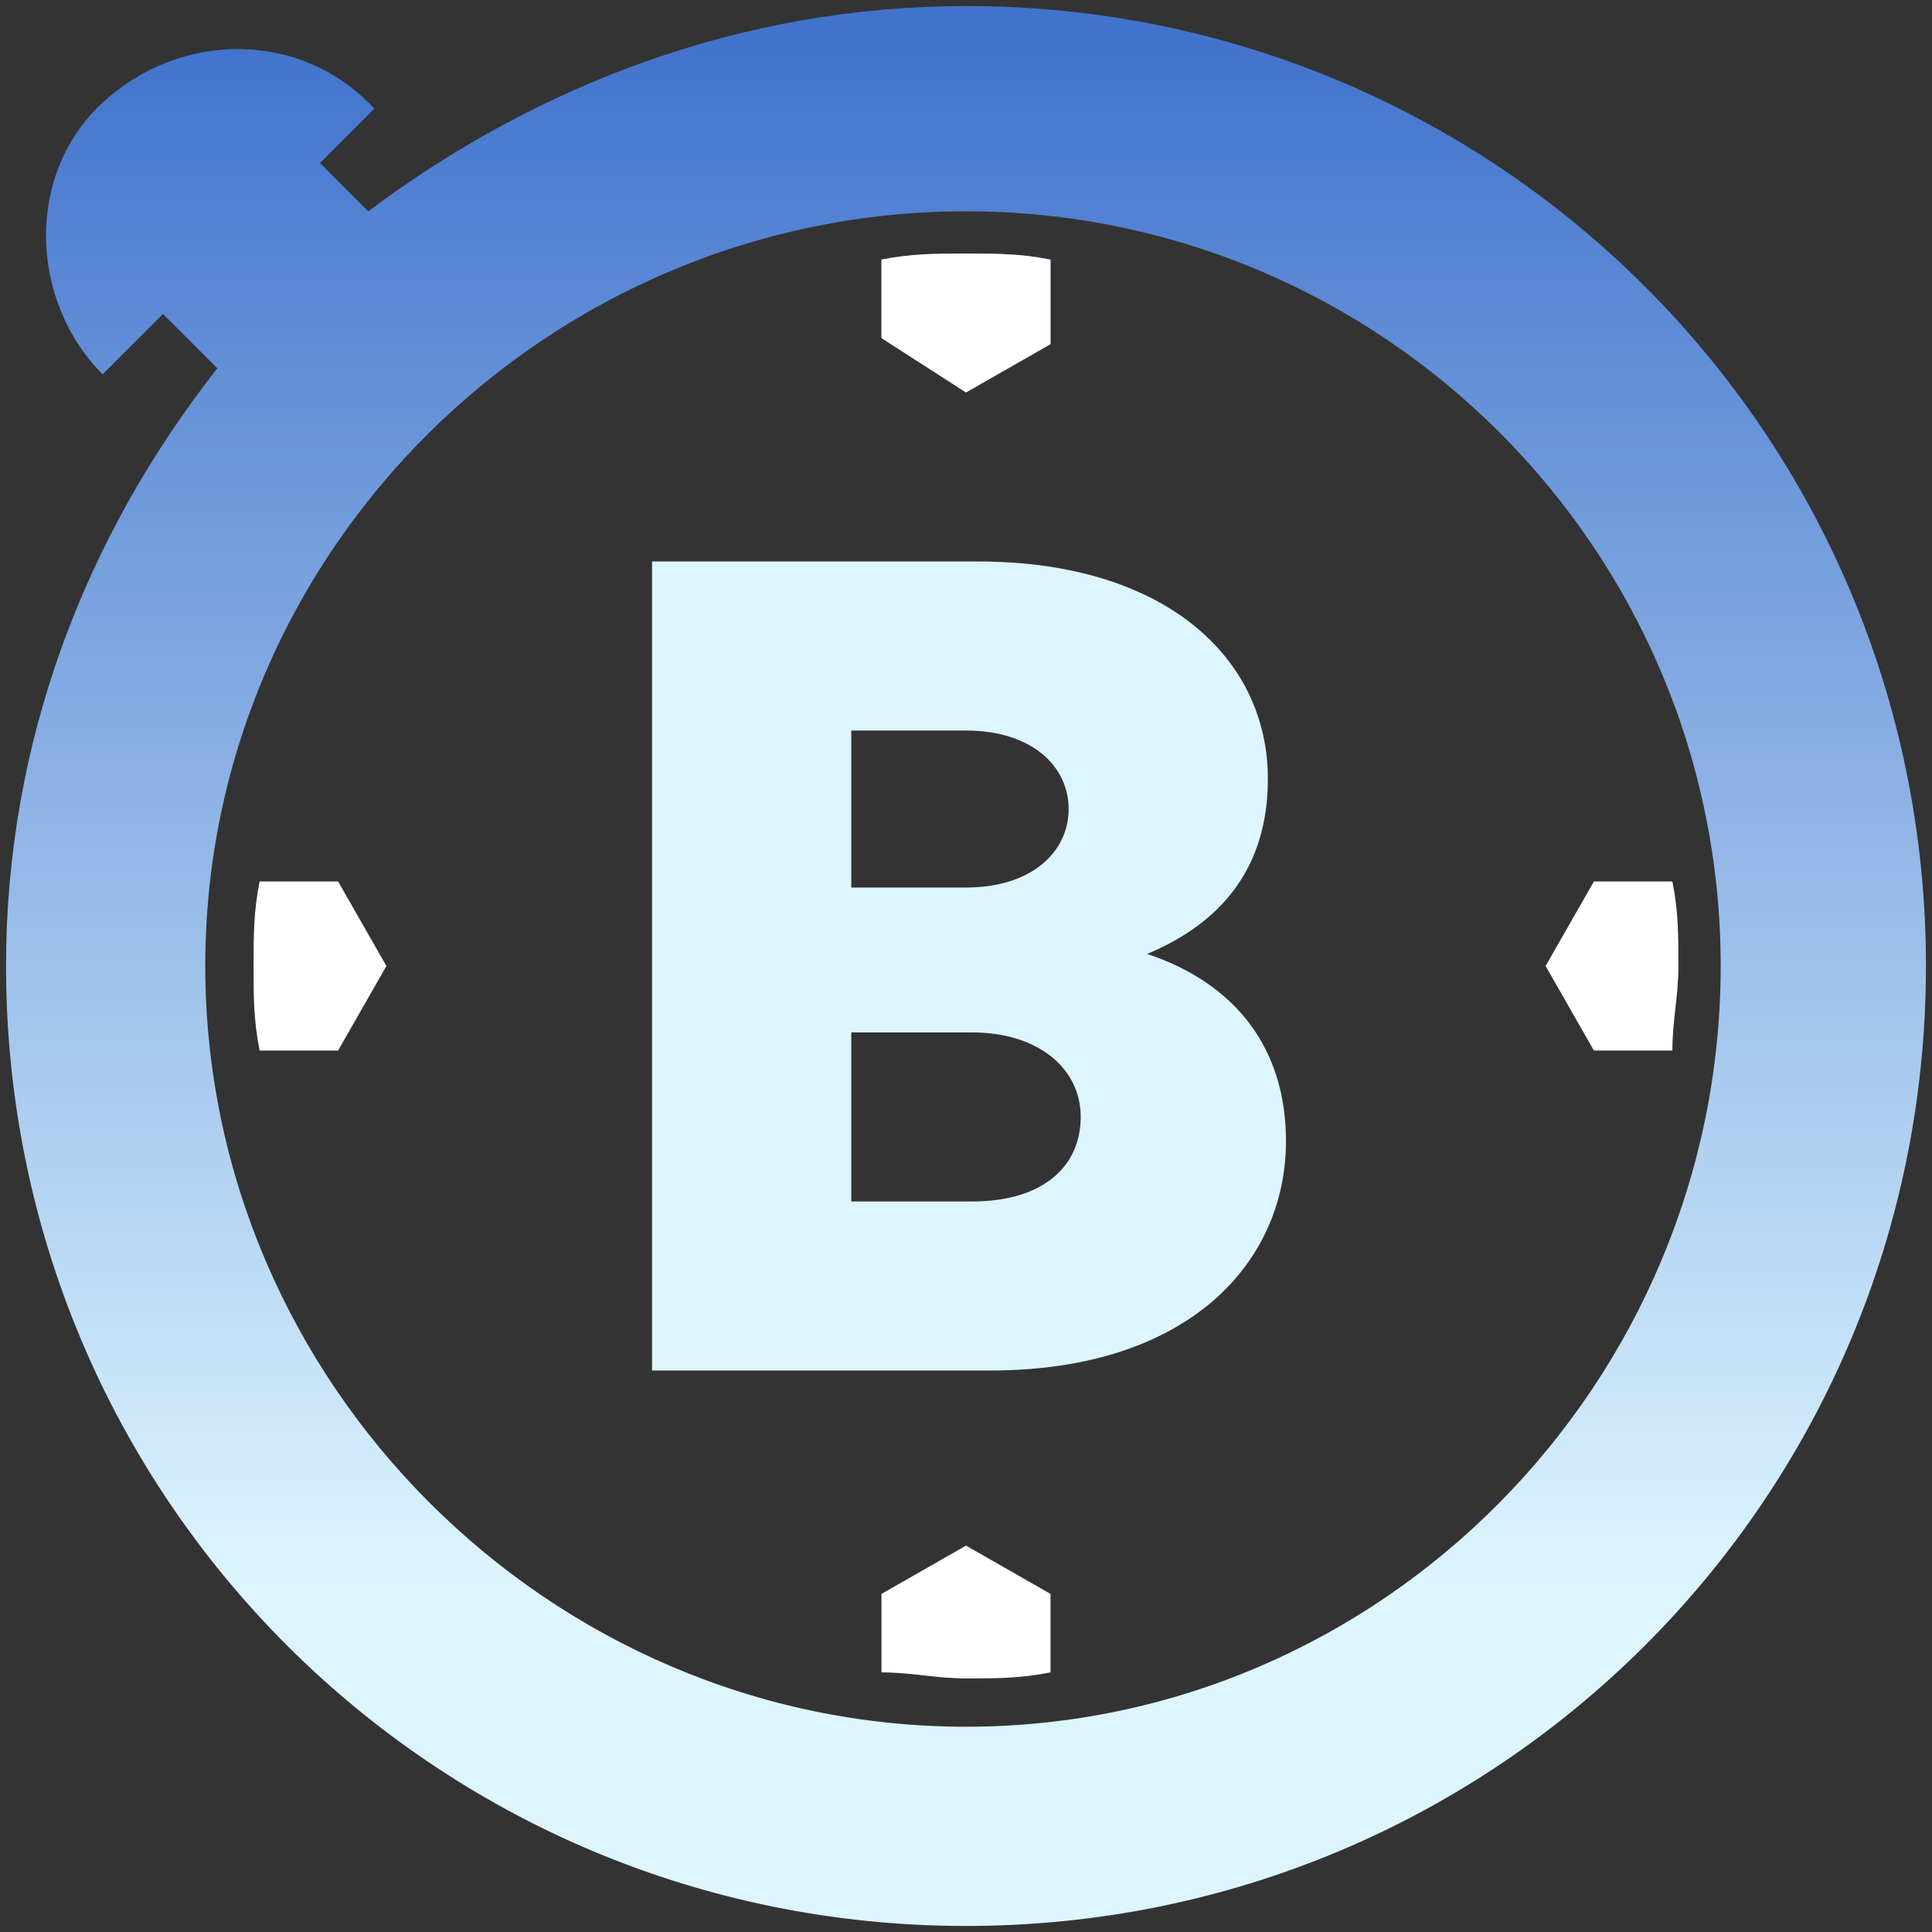
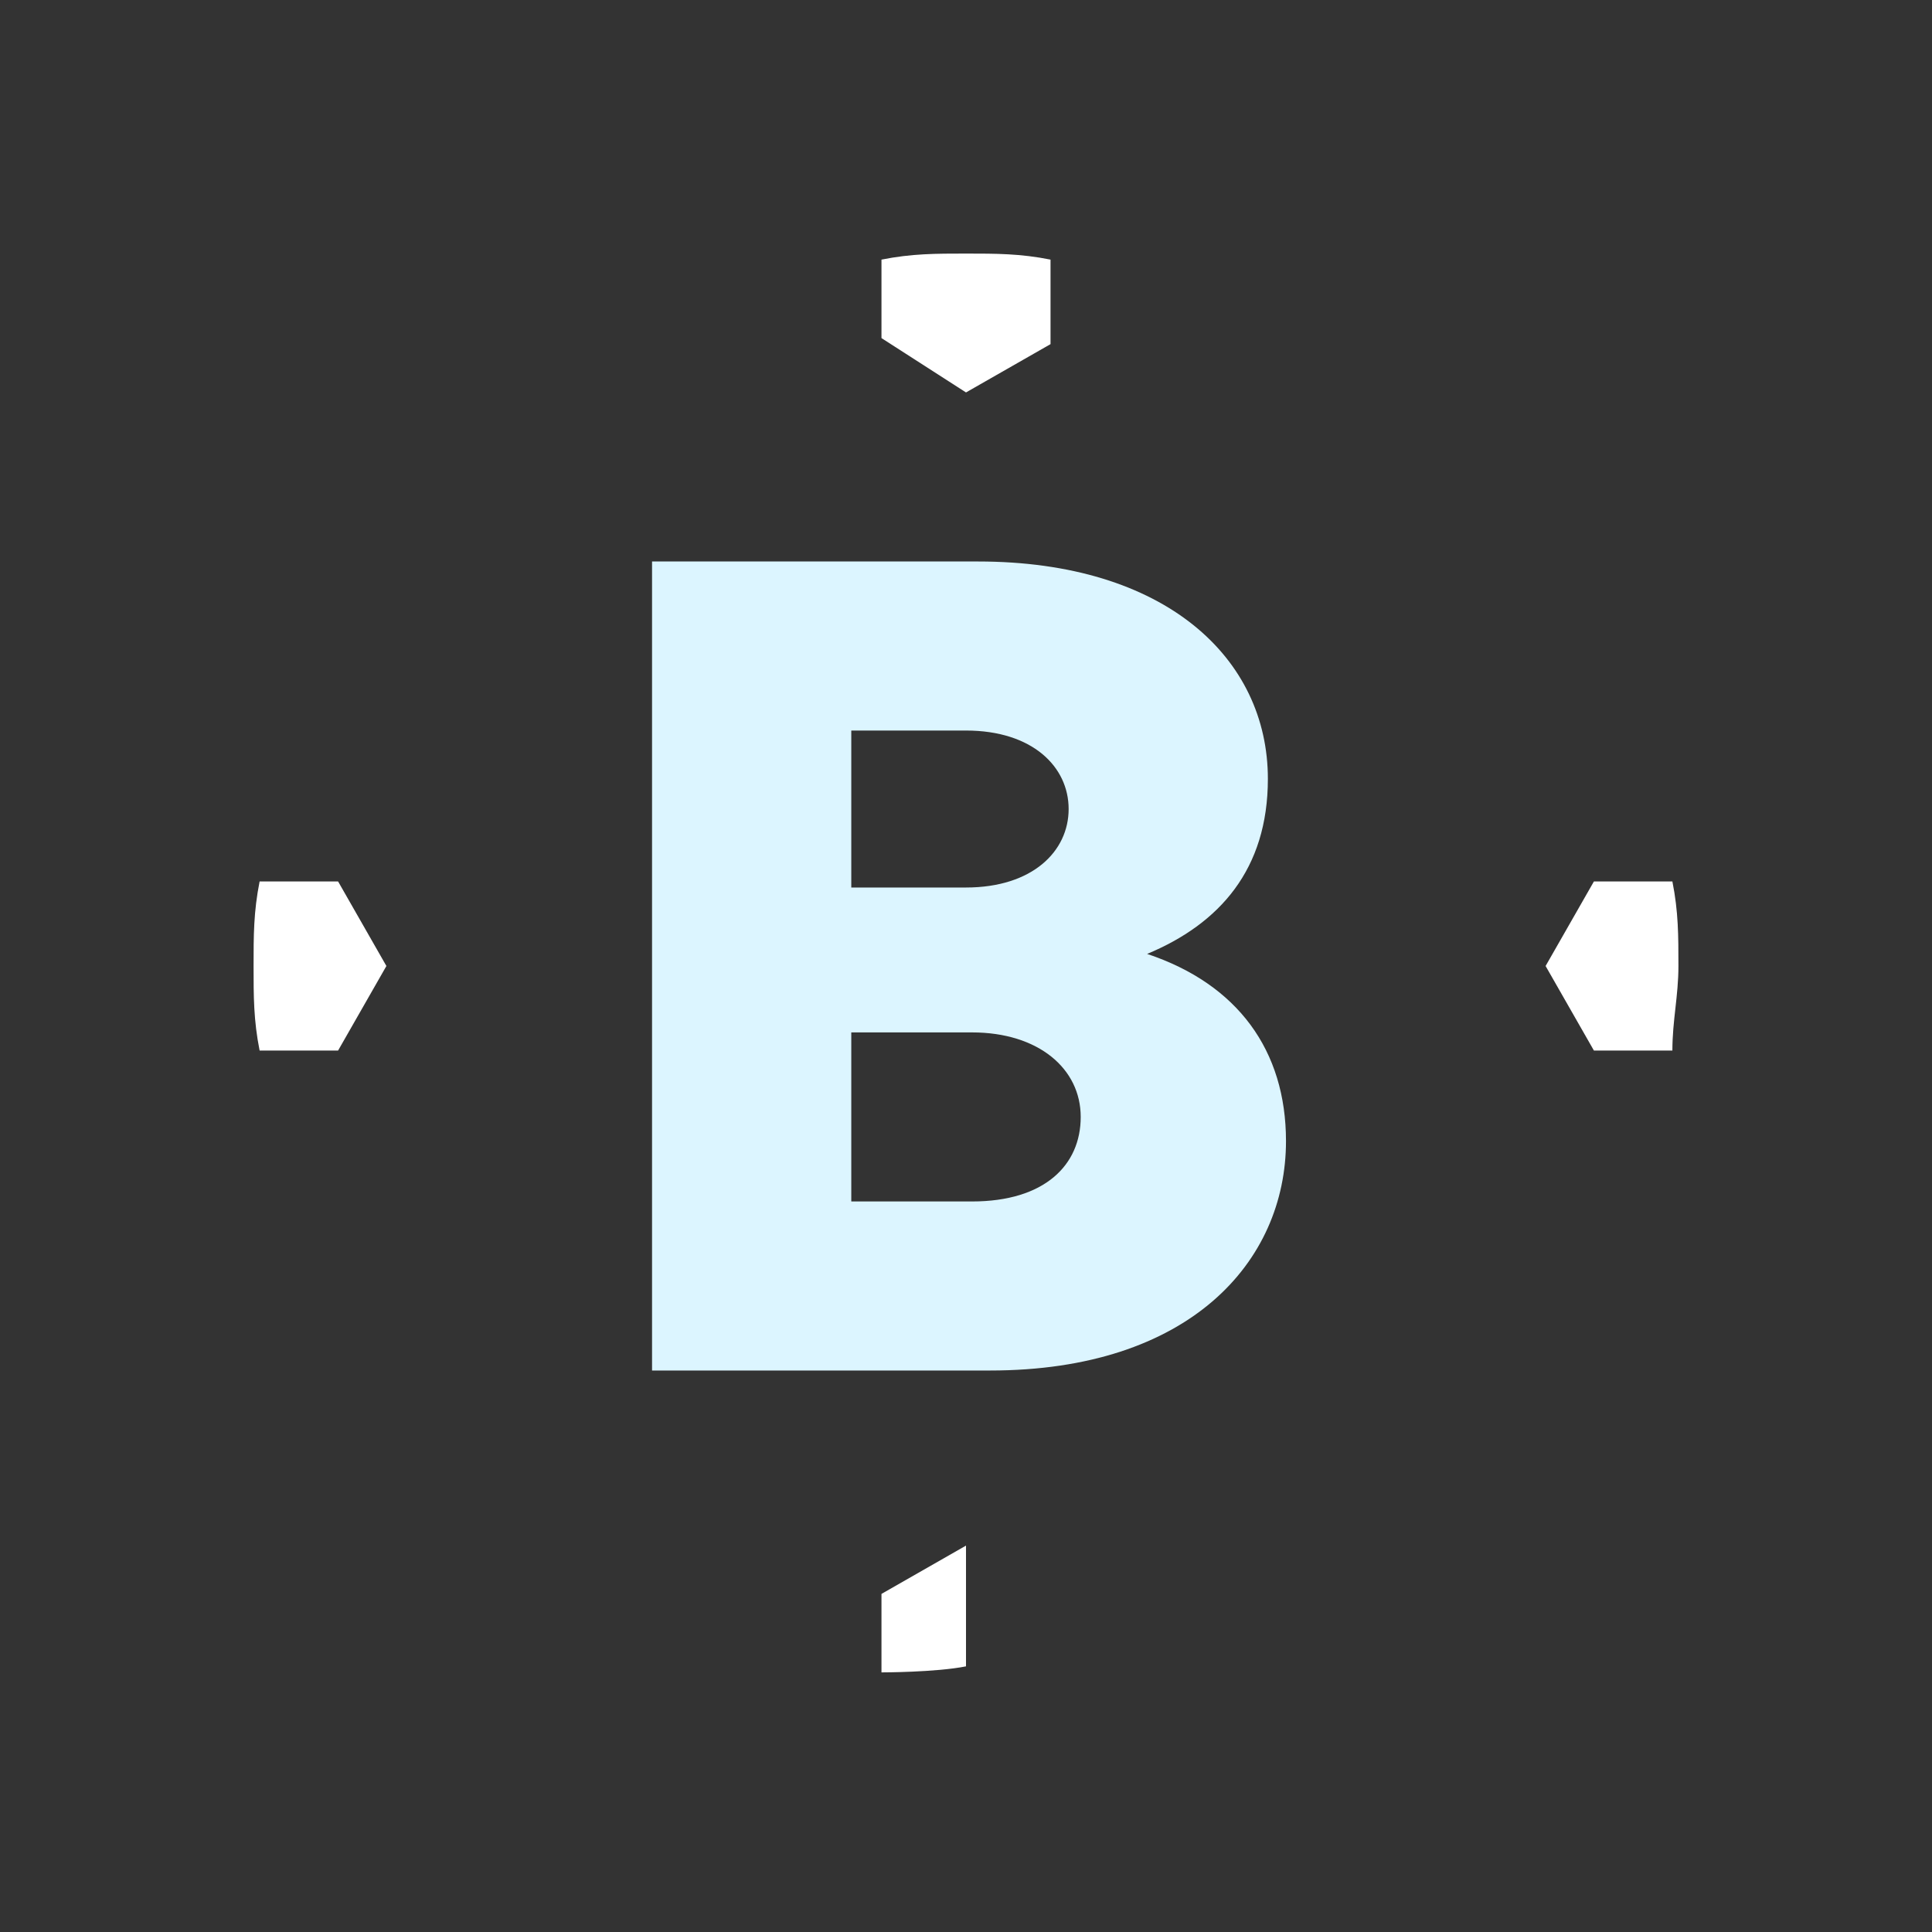
<svg xmlns="http://www.w3.org/2000/svg" version="1.1" id="time_test_2" x="0px" y="0px" viewBox="0 0 32 32" style="enable-background:new 0 0 32 32;" xml:space="preserve">
  <rect x="0" y="0" width="32" height="32" fill="#333333" stroke="none" />
  <style type="text/css">
	.st0{fill:url(#SVGID_1_);}
	.st1{fill:#A960EE;}
	.st2{fill:#FFFFFF;}
	.st3{fill:#DCF5FF;}
</style>
  <linearGradient id="SVGID_1_" gradientUnits="userSpaceOnUse" x1="15.99" y1="33.39" x2="15.99" y2="7.81" gradientTransform="matrix(1 0 0 -1 0 34)">
    <stop offset="0" style="stop-color:#4173CD" />
    <stop offset="1" style="stop-color:#DCF5FF" />
  </linearGradient>
-   <path class="st0" d="M16,0.1c-3.7,0-7.1,1.3-9.9,3.4L5.3,2.7l0.9-0.9C5,0.5,3,0.5,1.7,1.7S0.5,5,1.7,6.2l1-1l0.9,0.9  C1.4,8.9,0.1,12.3,0.1,16c0,8.8,7.1,15.9,15.9,15.9S31.9,24.8,31.9,16S24.8,0.1,16,0.1z M16,28.6C9.1,28.6,3.4,22.9,3.4,16  S9.1,3.5,16,3.5S28.5,9.1,28.5,16S22.9,28.6,16,28.6z" />
-   <path class="st1" d="M16,6.5l1.4-0.8V4.3c-0.5-0.1-0.9-0.1-1.4-0.1s-0.9,0-1.4,0.1v1.3L16,6.5L16,6.5z" />
  <path class="st2" d="M16,6.5l1.4-0.8V4.3c-0.5-0.1-0.9-0.1-1.4-0.1s-0.9,0-1.4,0.1v1.3L16,6.5L16,6.5z" />
  <path class="st2" d="M25.6,16l0.8,1.4h1.3c0-0.5,0.1-0.9,0.1-1.4s0-0.9-0.1-1.4h-1.3L25.6,16L25.6,16z" />
-   <path class="st2" d="M16,25.6l-1.4,0.8v1.3c0.5,0,0.9,0.1,1.4,0.1s0.9,0,1.4-0.1v-1.3L16,25.6L16,25.6z" />
+   <path class="st2" d="M16,25.6l-1.4,0.8v1.3s0.9,0,1.4-0.1v-1.3L16,25.6L16,25.6z" />
  <path class="st2" d="M6.4,16l-0.8-1.4H4.3c-0.1,0.5-0.1,0.9-0.1,1.4s0,0.9,0.1,1.4h1.3L6.4,16L6.4,16z" />
  <g>
    <path class="st3" d="M10.8,9.3h5.4c3.1,0,4.8,1.6,4.8,3.6c0,1.5-0.8,2.4-2,2.9v0c1.5,0.5,2.3,1.6,2.3,3.1c0,2-1.6,3.8-4.9,3.8h-5.6   V9.3z M16,14.7c1.1,0,1.7-0.6,1.7-1.3c0-0.7-0.6-1.3-1.7-1.3h-1.9v2.6H16z M16.1,19.9c1.2,0,1.8-0.6,1.8-1.4c0-0.8-0.7-1.4-1.8-1.4   h-2v2.8H16.1z" />
  </g>
</svg>